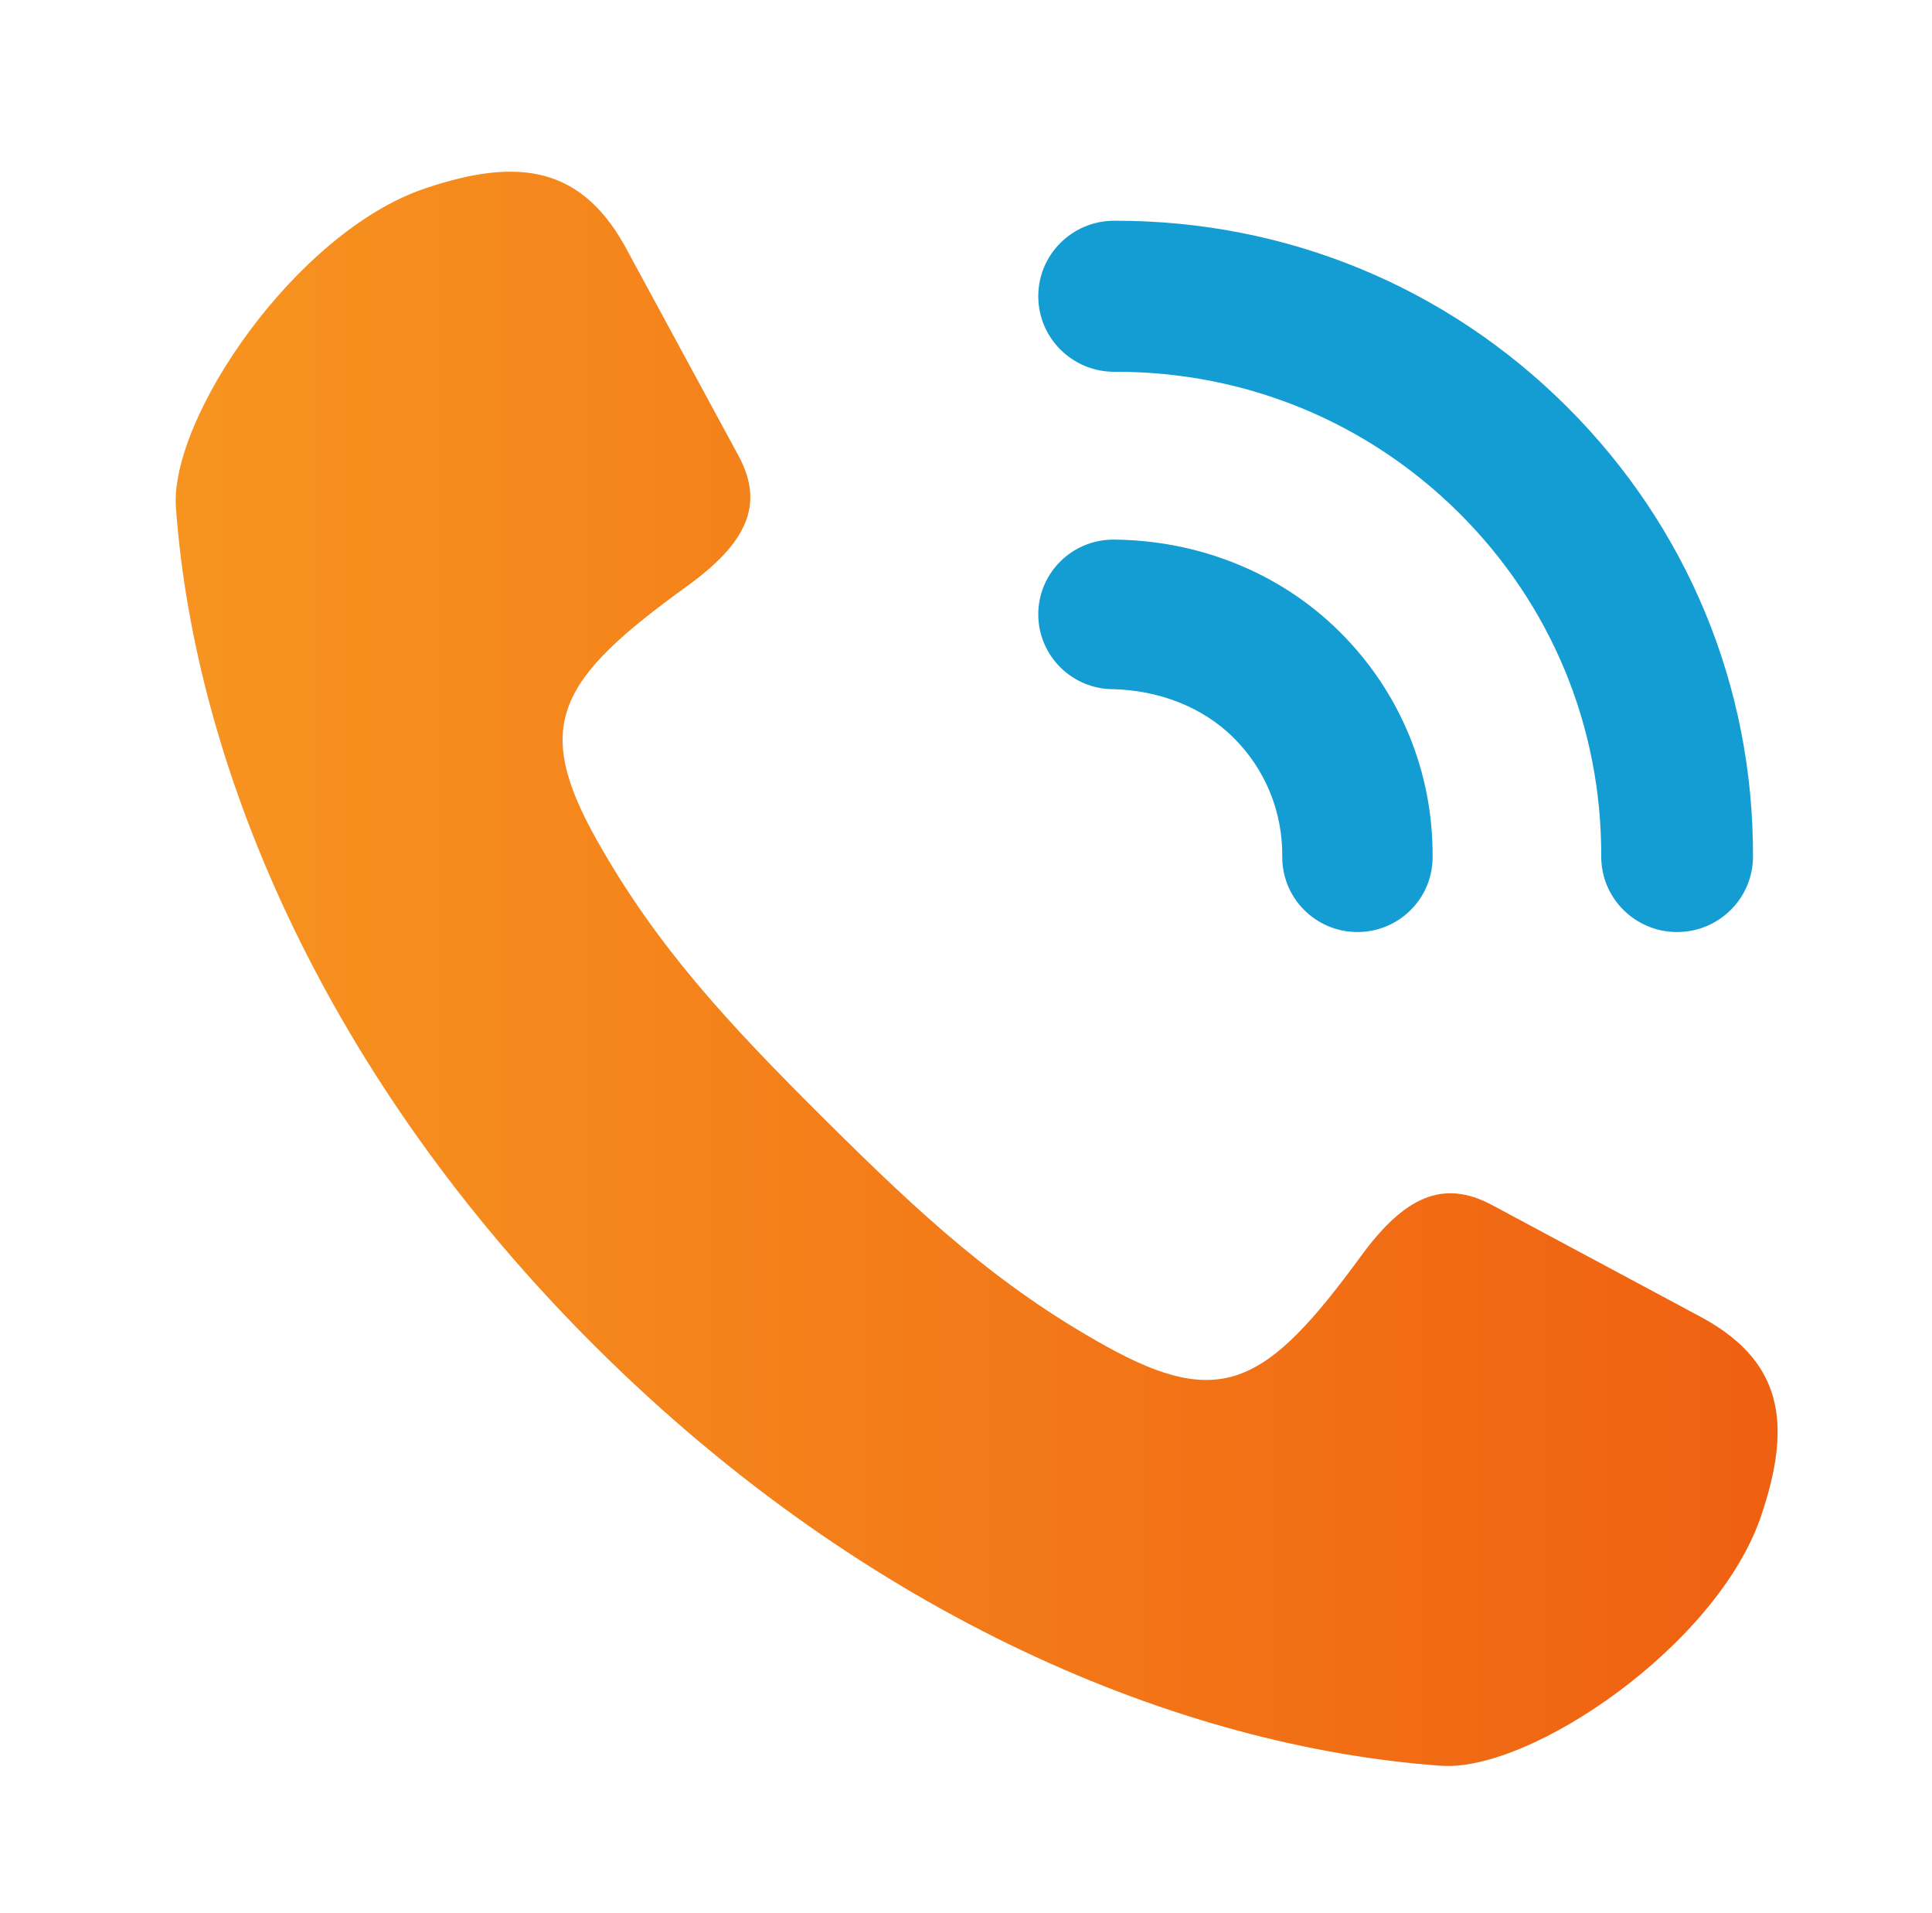
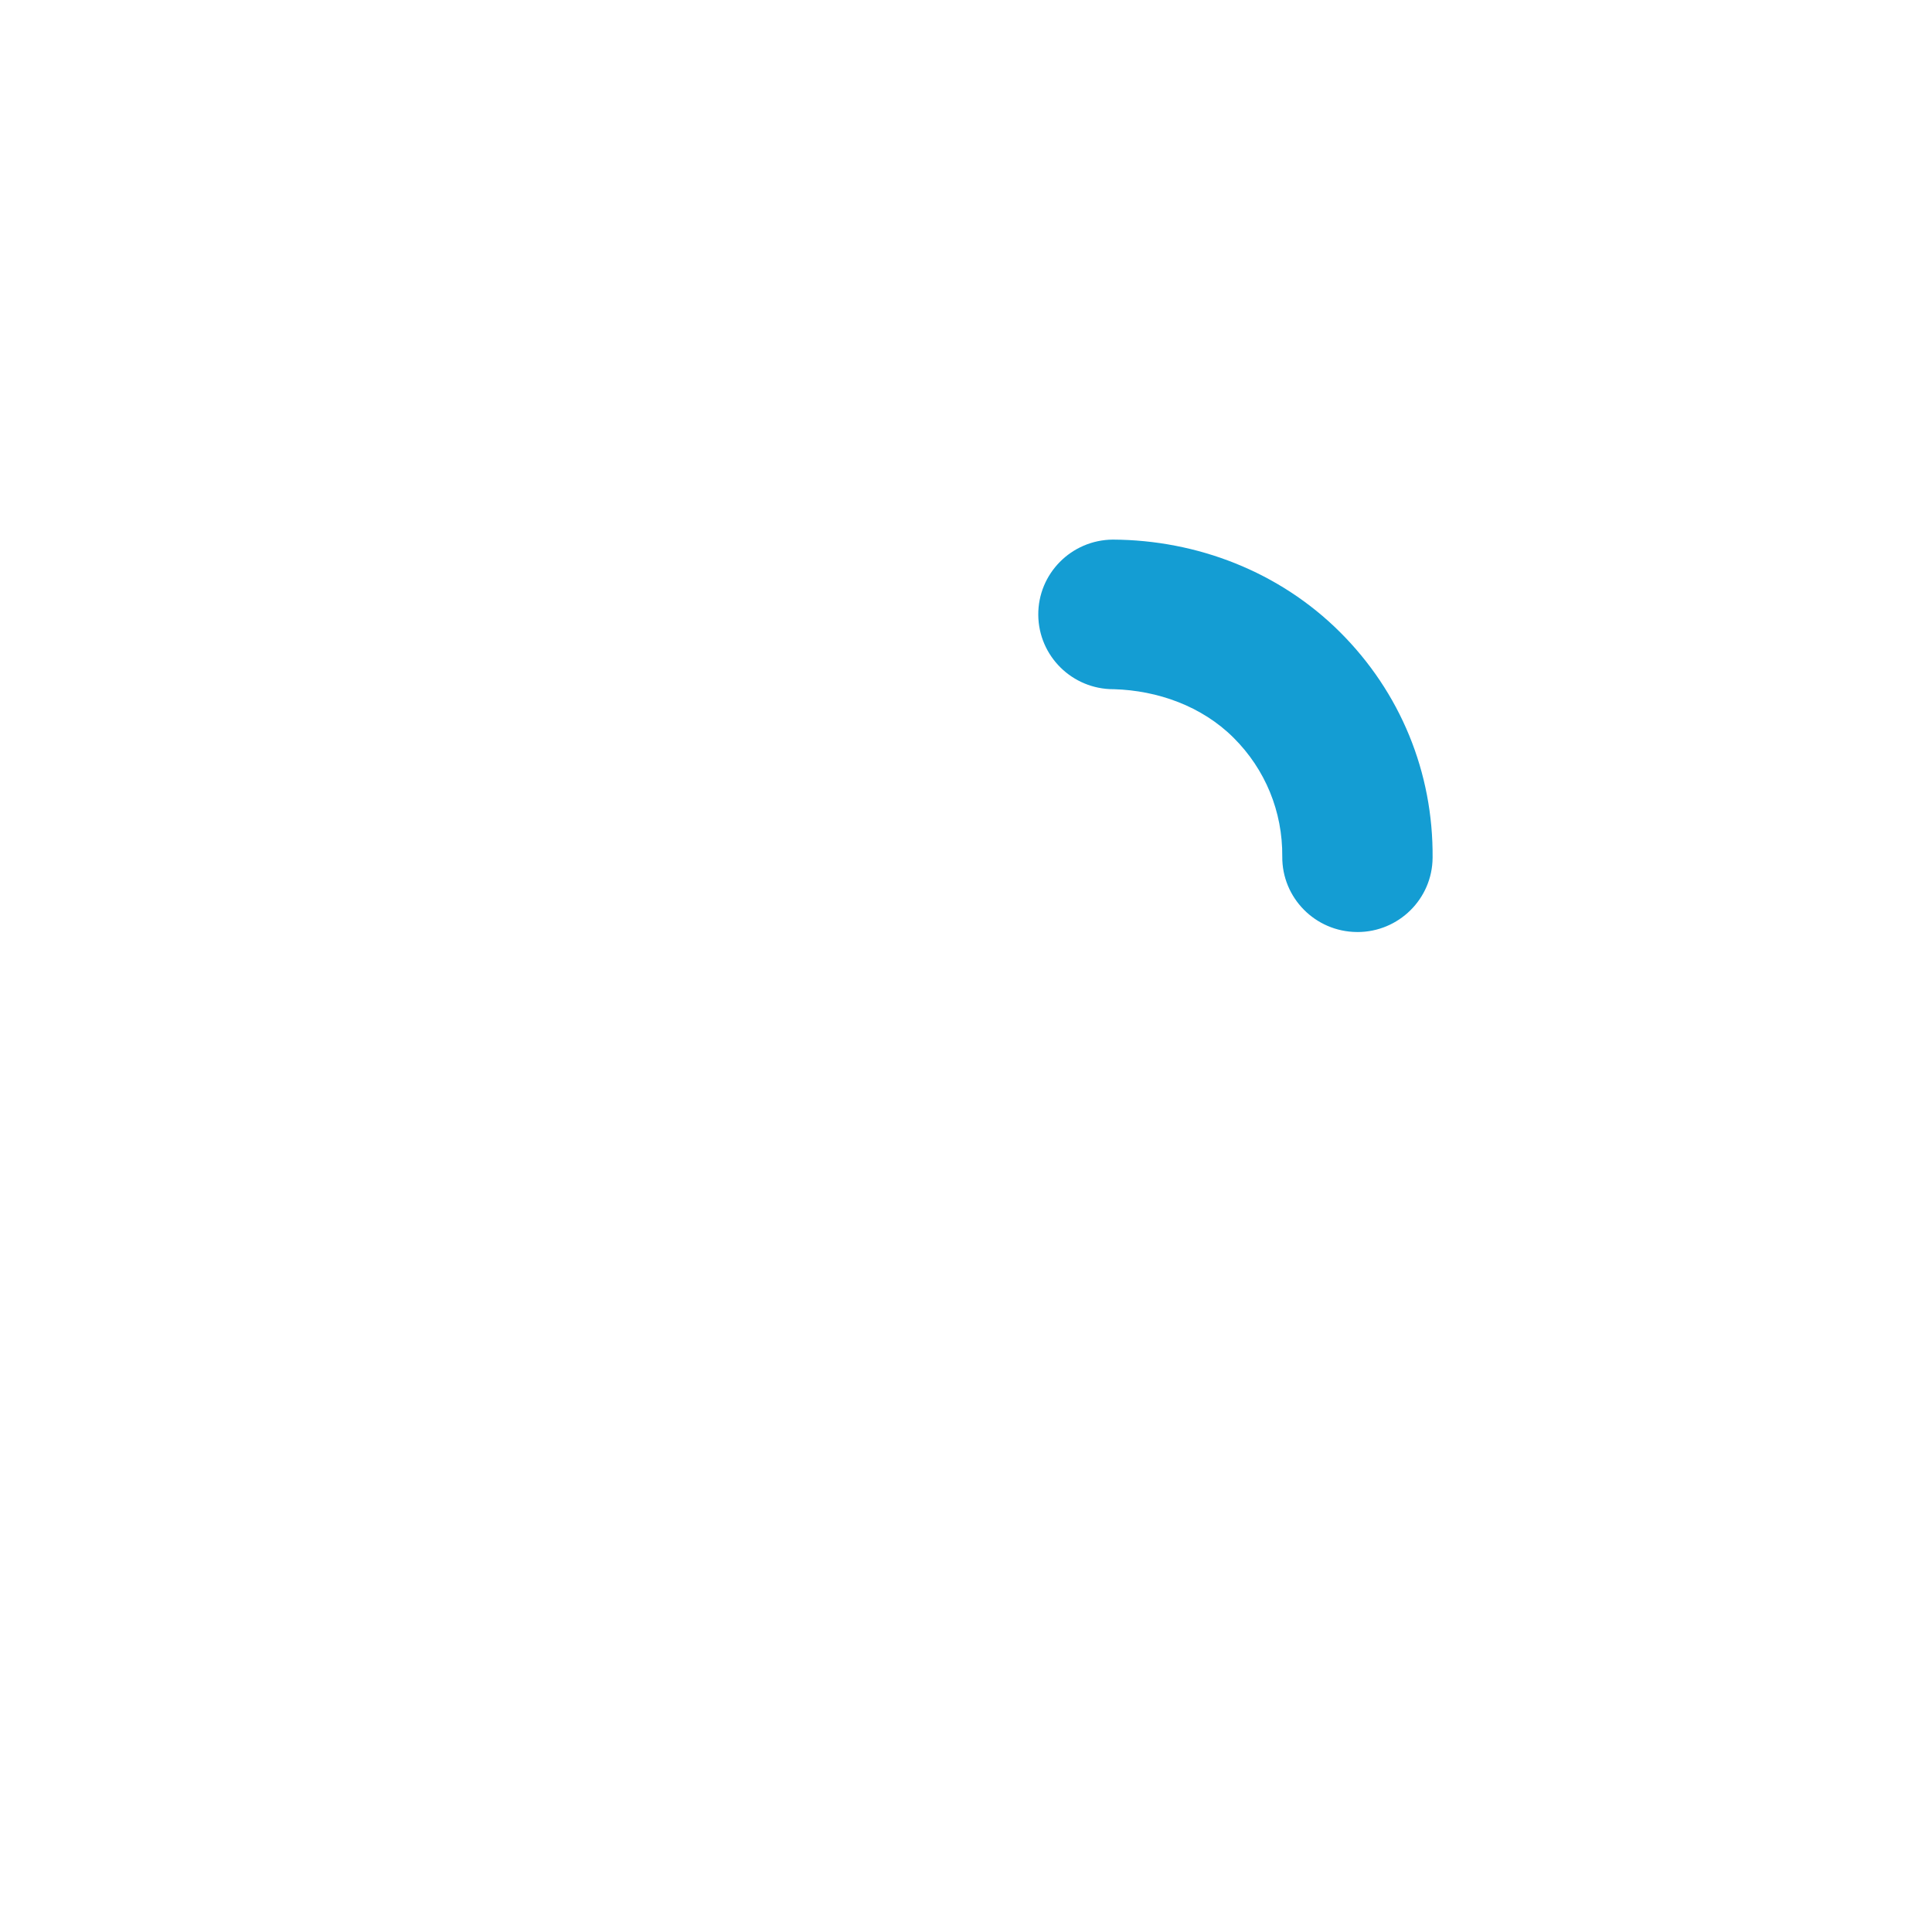
<svg xmlns="http://www.w3.org/2000/svg" width="100" height="99" viewBox="0 0 100 99" fill="none">
-   <path d="M87.793 68.024L77.227 62.362C74.655 60.983 72.655 61.981 70.439 65.011C65.574 71.666 63.214 72.981 57.245 69.666C51.676 66.574 47.687 62.902 42.684 57.928C37.681 52.954 33.988 48.989 30.878 43.451C27.546 37.517 28.867 35.17 35.561 30.334C38.609 28.131 39.612 26.142 38.224 23.584L32.53 13.079C30.203 8.611 26.904 8.101 22.023 9.743C15.291 12.007 8.775 21.674 9.106 26.262C10.071 39.667 16.822 55.773 30.87 69.74C44.918 83.708 61.116 90.42 74.598 91.38C79.212 91.708 88.871 85.165 91.147 78.472C92.799 73.62 92.286 70.337 87.793 68.024Z" fill="url(#paint0_linear_4307_1303)" />
-   <path d="M86.806 48.234H86.793C84.622 48.227 82.871 46.472 82.879 44.312C82.902 37.602 80.29 31.294 75.528 26.553C70.785 21.835 64.485 19.24 57.776 19.24C57.741 19.24 57.701 19.24 57.669 19.24C55.506 19.24 53.749 17.5 53.741 15.346C53.733 13.188 55.485 11.432 57.653 11.424H57.776C66.584 11.424 74.856 14.83 81.082 21.027C87.336 27.25 90.765 35.53 90.735 44.339C90.727 46.493 88.97 48.233 86.807 48.233L86.806 48.234Z" fill="#149DD3" />
  <path d="M70.26 48.233H70.227C68.08 48.214 66.353 46.467 66.37 44.33C66.39 42 65.493 39.815 63.847 38.177C62.202 36.538 59.915 35.735 57.664 35.667H57.631C55.496 35.667 53.76 33.955 53.741 31.827C53.723 29.69 55.45 27.942 57.599 27.925C61.965 27.946 66.215 29.585 69.349 32.703C72.485 35.822 74.19 39.975 74.151 44.396C74.133 46.522 72.394 48.234 70.261 48.234L70.26 48.233Z" fill="#149DD3" />
  <defs>
    <linearGradient id="paint0_linear_4307_1303" x1="9.094" y1="50.138" x2="92.01" y2="50.138" gradientUnits="userSpaceOnUse">
      <stop stop-color="#F79420" />
      <stop offset="1" stop-color="#EF6011" />
    </linearGradient>
  </defs>
</svg>